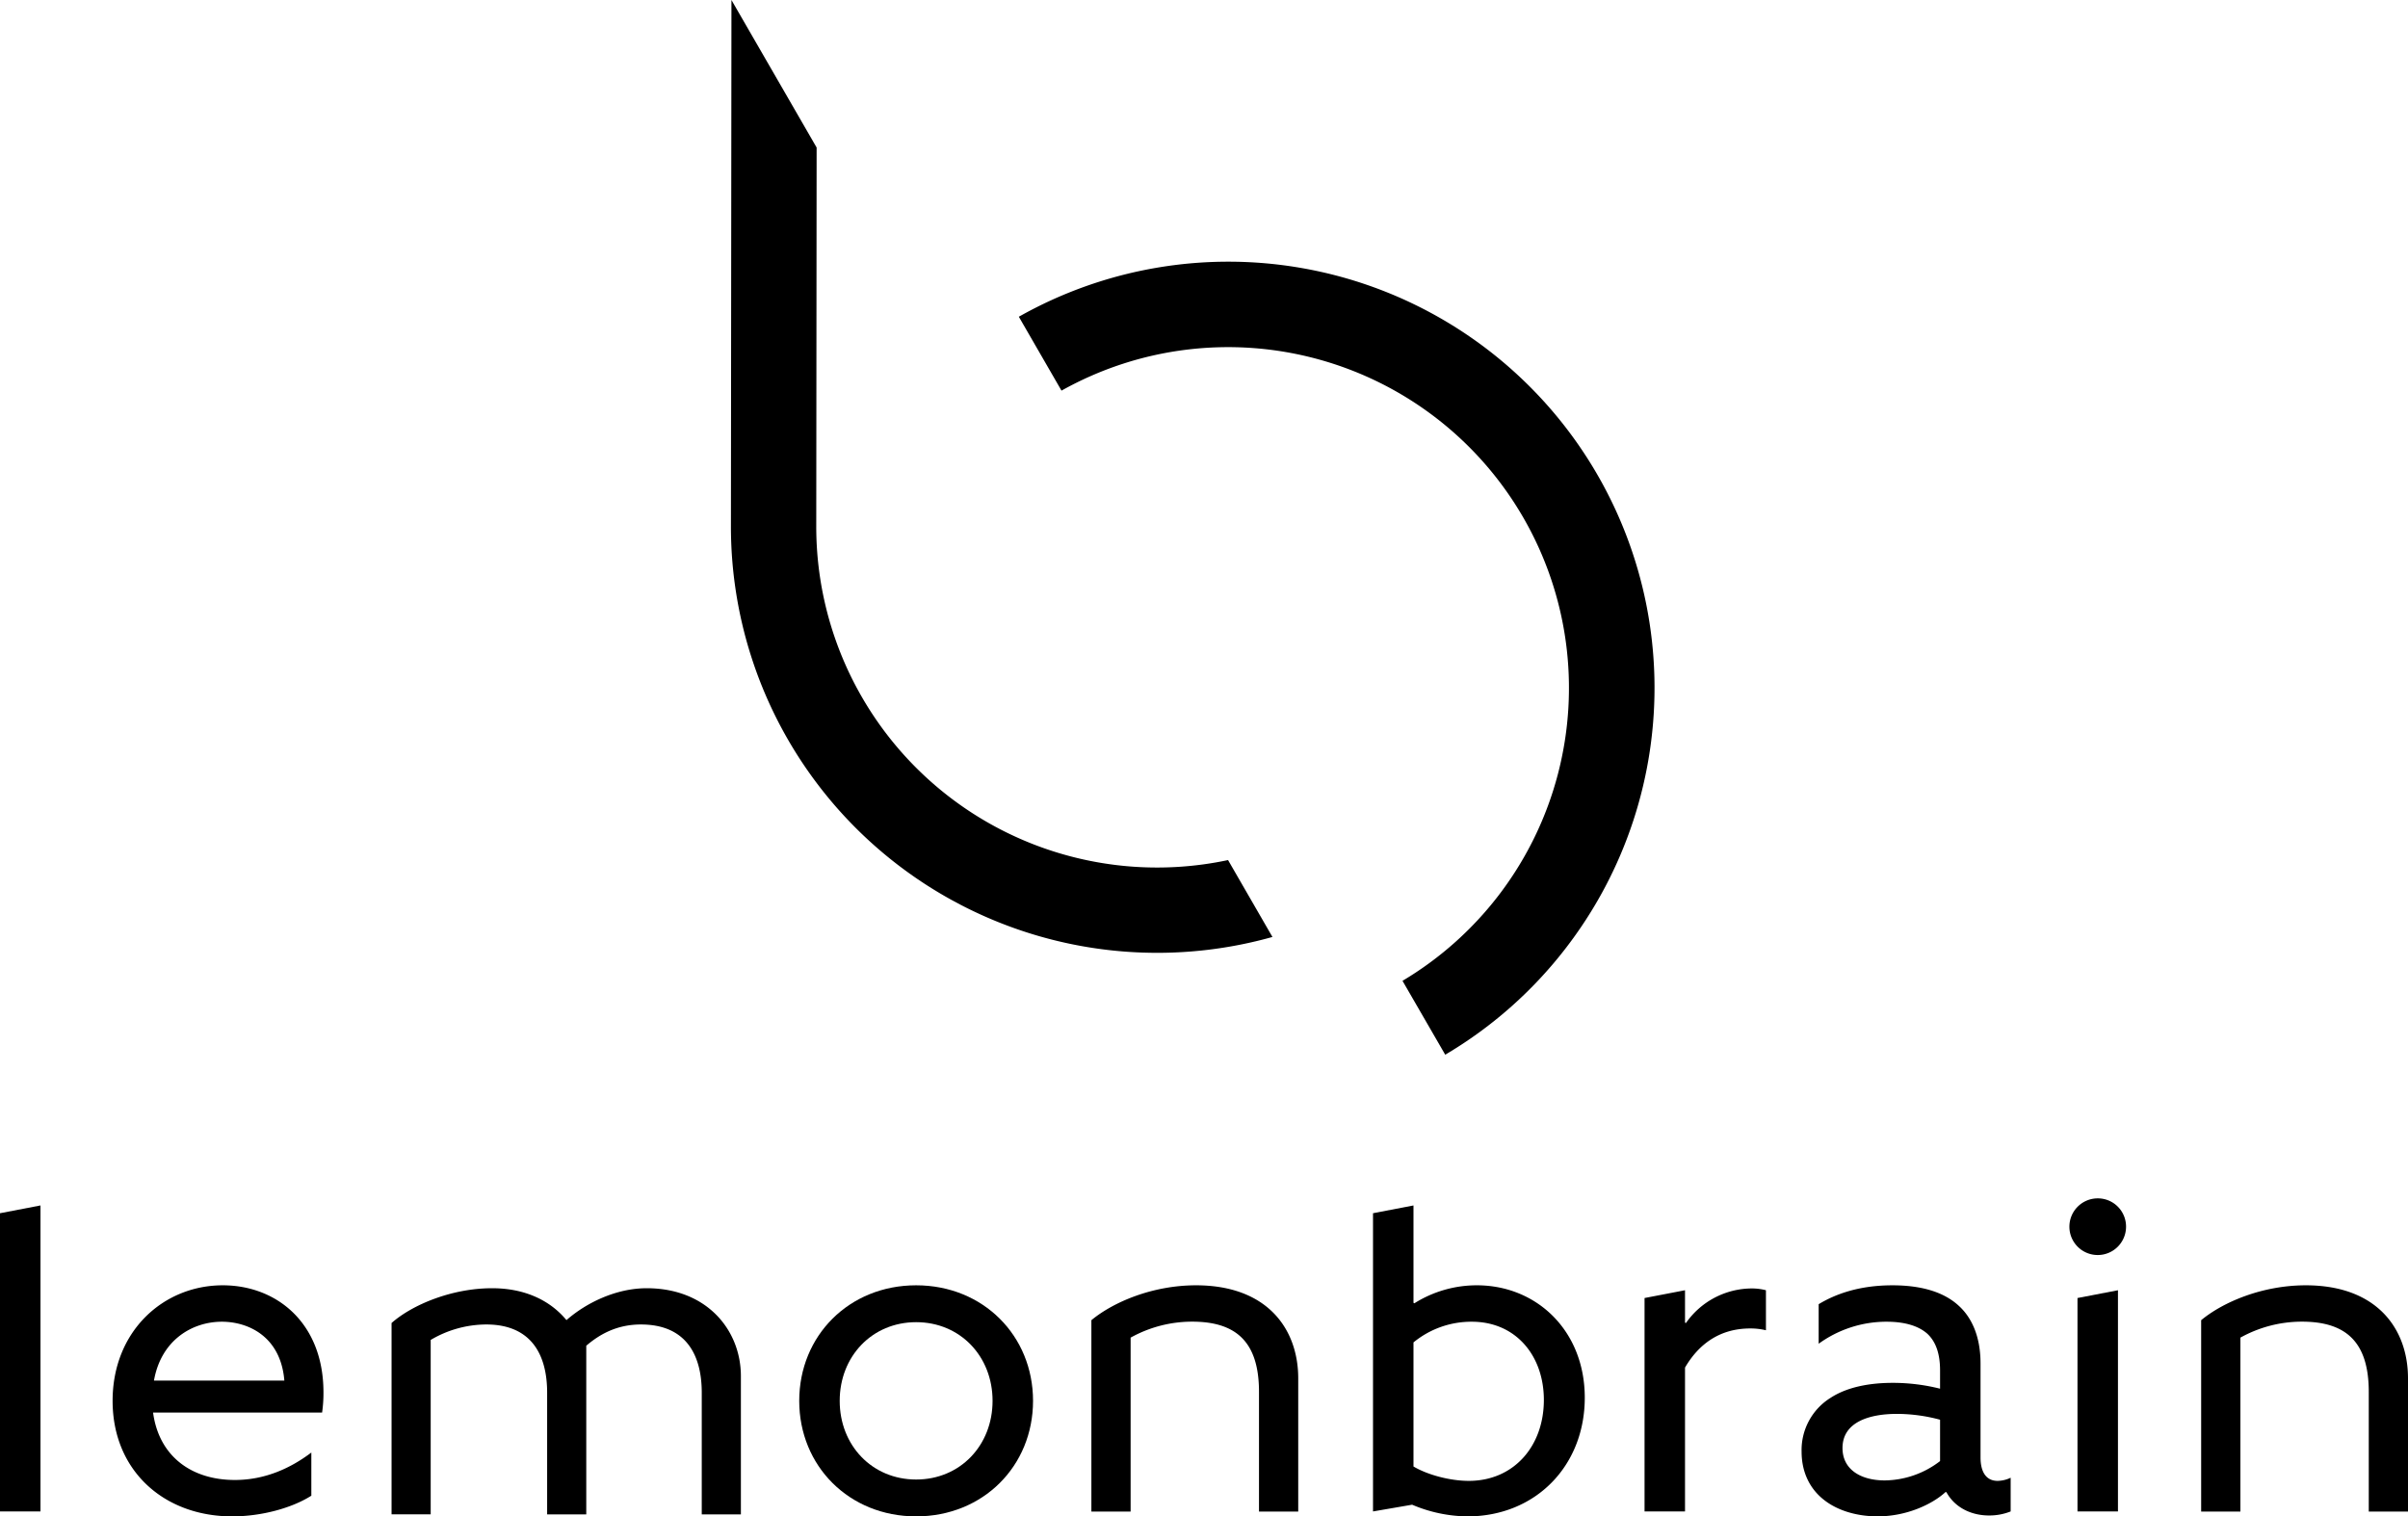
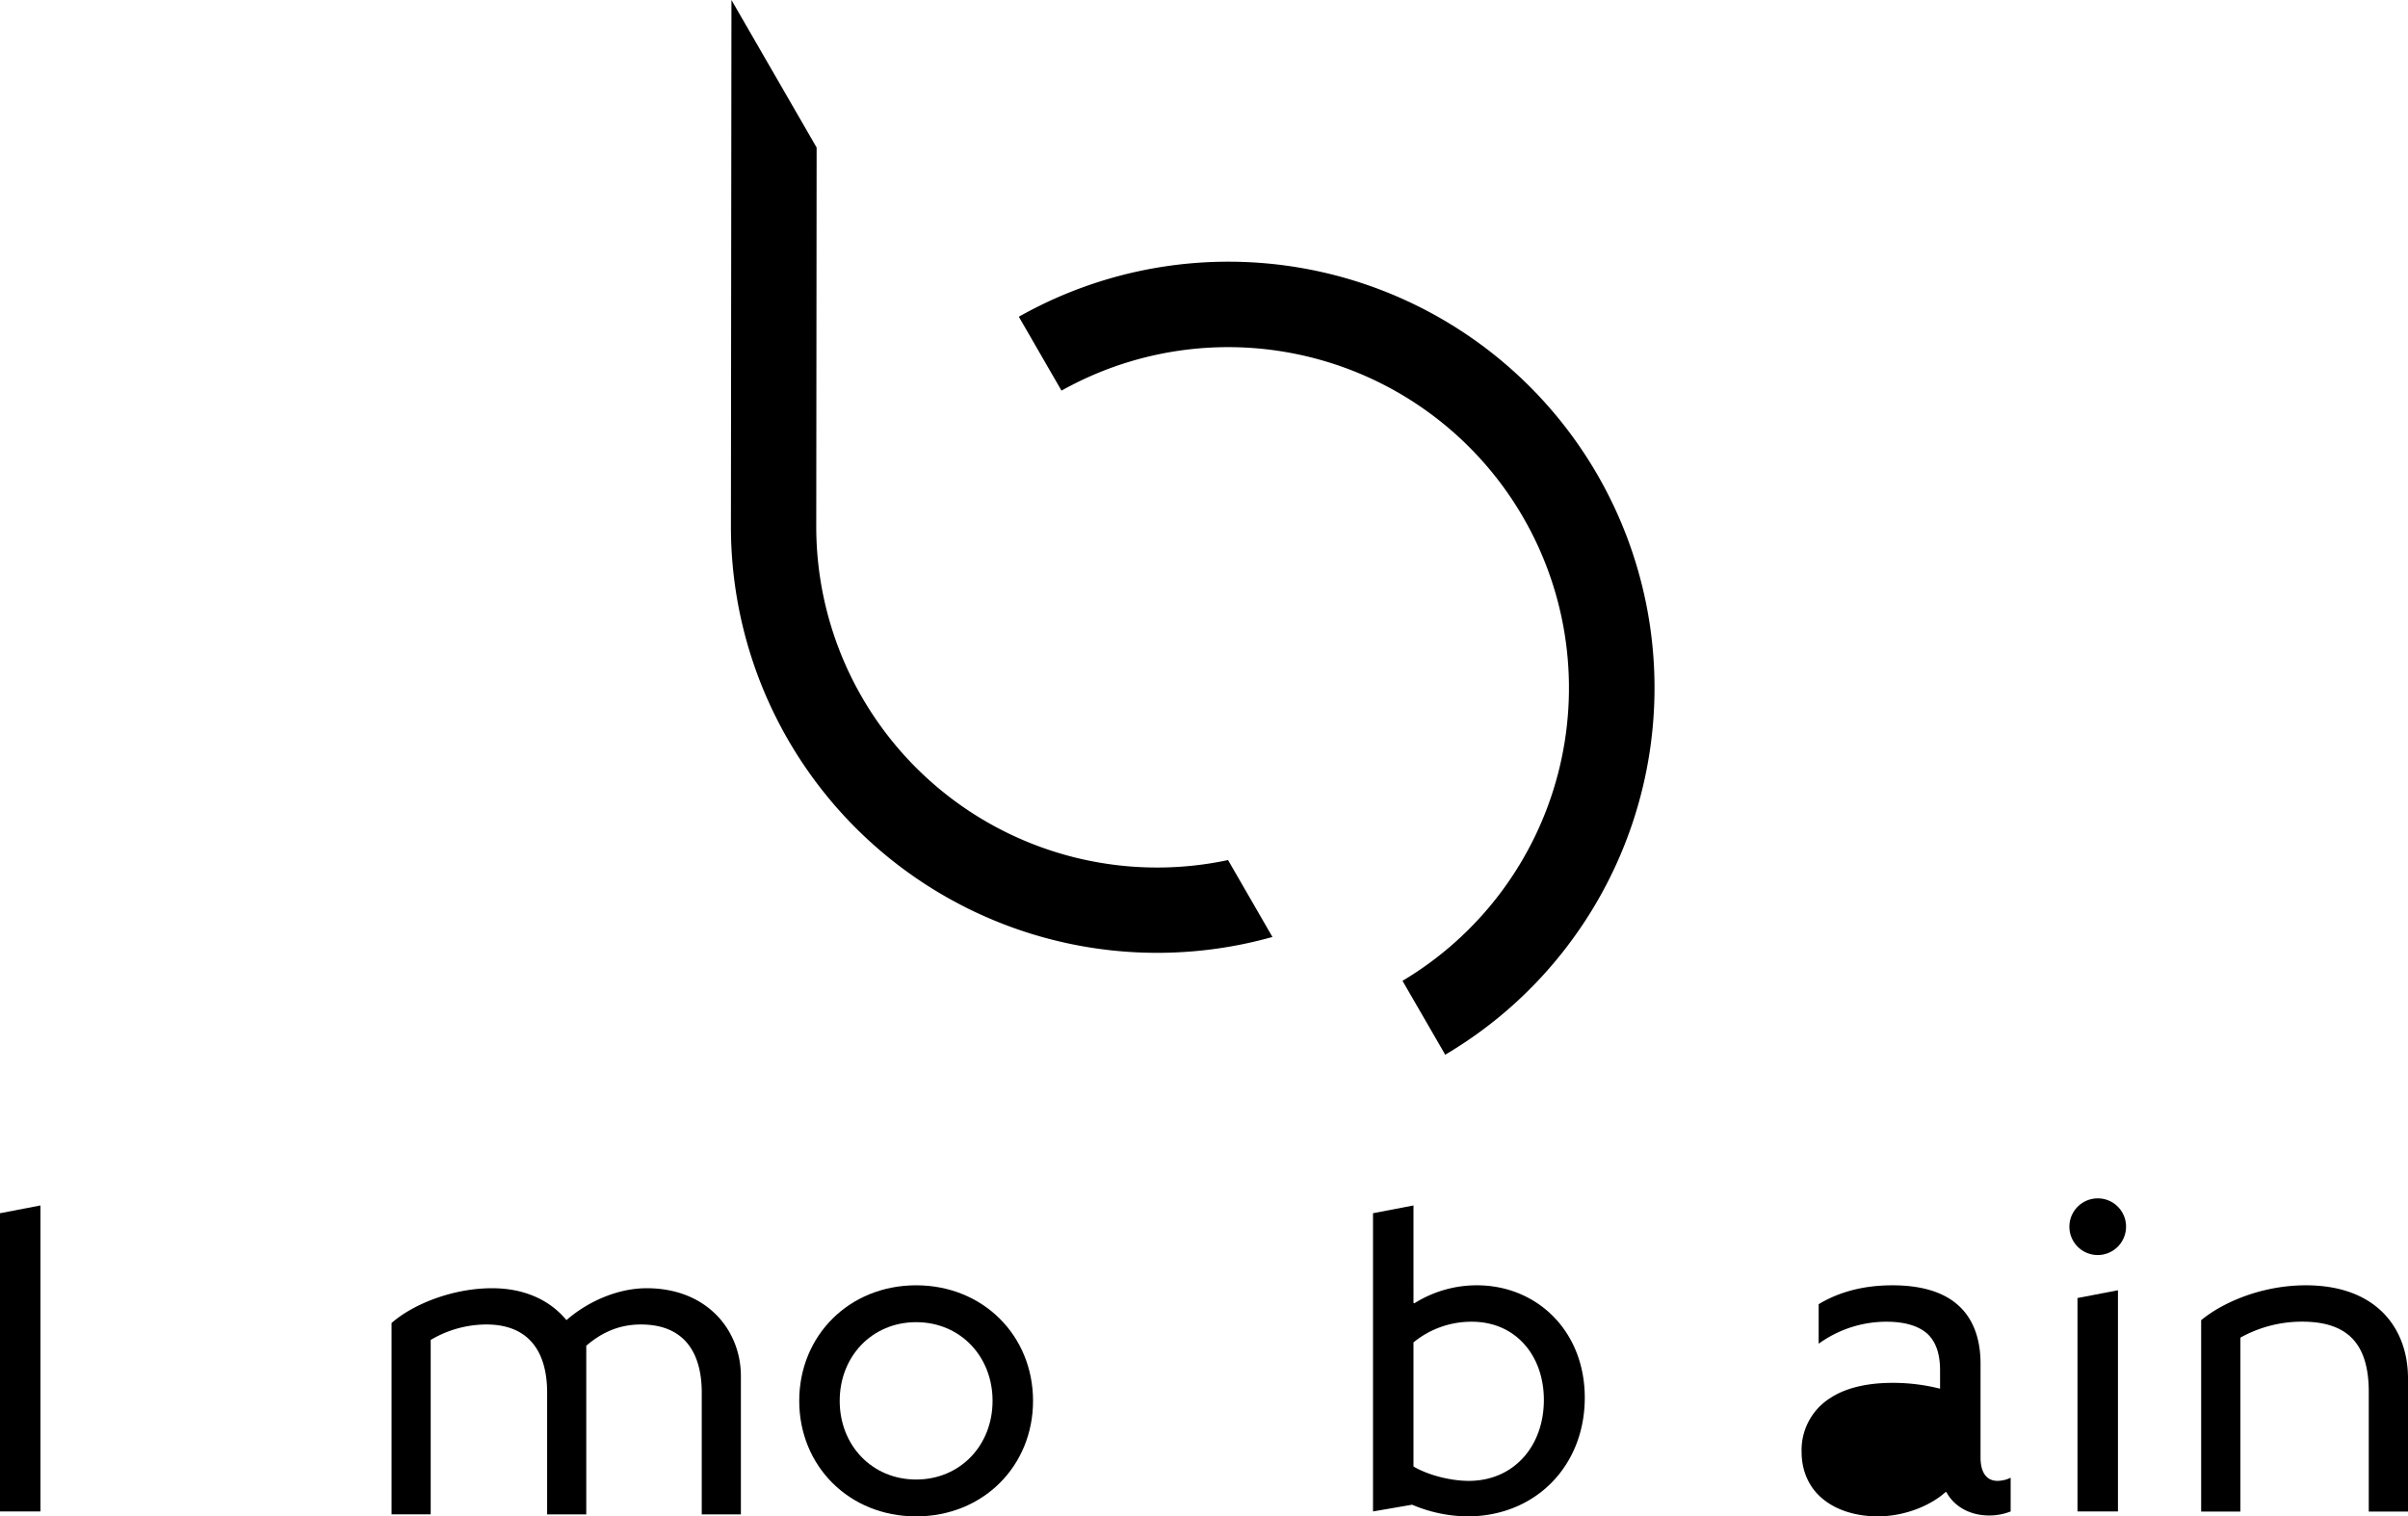
<svg xmlns="http://www.w3.org/2000/svg" id="Ebene_1" data-name="Ebene 1" width="352.446mm" height="221.956mm" viewBox="0 0 999.059 629.167">
  <g>
    <path d="M509.508,356.853A141.42,141.42,0,0,1,338.656,218.371l.155-157.162L303.472,0l-.219,218.236A176.866,176.866,0,0,0,527.928,388.759Z" />
    <path d="M649.114,394.06A176.817,176.817,0,0,0,422.706,131.418l17.7,30.659a141.419,141.419,0,0,1,141.482,244.88l17.724,30.652A176.1,176.1,0,0,0,649.114,394.06Z" />
  </g>
  <g>
-     <path d="M496.219,533.289c-17.892,0-34.17,6.834-43.414,14.473v79.41h16.278V555a52.488,52.488,0,0,1,25.527-6.629c18.288,0,27.736,8.439,27.736,29.141v49.664h16.278V571.879C538.624,551.381,525.76,533.289,496.219,533.289Z" />
    <polygon points="0 627.116 16.79 627.116 16.79 500.156 0 503.384 0 627.116" />
-     <path d="M92.418,533.289c-24.621,0-45.7,19.023-45.7,47.943s21.264,47.935,49.621,47.935c11.938,0,24.621-3.357,32.83-8.582V602.678c-8.391,6.341-19.023,11.384-31.714,11.384-18.089,0-31.523-9.888-33.946-27.985H133.64a56.75,56.75,0,0,0,.562-8.392C134.2,548.956,114.805,533.289,92.418,533.289Zm-28.54,39.543C66.862,555.859,79.917,548.4,92.045,548.4c11,0,24.439,6.152,25.928,24.431Z" />
    <path d="M380.1,533.289c-27.795,0-48.506,20.892-48.506,47.943s20.711,47.935,48.506,47.935,48.5-20.892,48.5-47.935S407.889,533.289,380.1,533.289Zm0,80.583c-18.287,0-31.714-14.179-31.714-32.64s13.427-32.648,31.714-32.648,31.706,14.178,31.706,32.648S398.381,613.872,380.1,613.872Z" />
    <path d="M612.741,533.289a48.573,48.573,0,0,0-25.927,7.465l-.372-.19V500.156l-16.791,3.228V627.116l16.229-2.794a60.042,60.042,0,0,0,22.95,4.845c28.167,0,48.679-20.892,48.679-49.242C657.509,552.13,637.551,533.289,612.741,533.289Zm-3.357,81.145c-7.647,0-16.973-2.43-22.942-5.969V556.983a37.794,37.794,0,0,1,24.249-8.582c18.1,0,29.845,13.989,29.845,32.458C640.536,600.065,628.036,614.434,609.384,614.434Z" />
-     <path d="M699.472,548.956l-.372-.182V535.339l-16.791,3.228v88.549H699.1V567.425c5.779-9.888,14.551-16.229,27.051-16.229a27.2,27.2,0,0,1,6.523.744v-16.6a22.947,22.947,0,0,0-5.969-.744A33.452,33.452,0,0,0,699.472,548.956Z" />
-     <path d="M821.709,604.736V565.747c0-11.376-3.737-19.214-9.143-24.067-6.532-5.969-16.229-8.391-27.416-8.391-13.624,0-23.5,3.546-30.6,7.837v16.411A47.866,47.866,0,0,1,782.72,548.4c7.837,0,13.434,1.861,16.973,5.036,3.547,3.356,5.225,8.391,5.225,15.1v7.648a80.6,80.6,0,0,0-19.586-2.423c-9.515,0-18.841,1.679-25.744,6.159a25.489,25.489,0,0,0-12.12,22.381c0,8.953,3.728,15.857,9.7,20.337,6.159,4.663,14.361,6.524,21.826,6.524,12.31,0,22.943-5.225,28.168-10.07h.371c3.547,6.523,10.442,9.7,17.718,9.7a23.869,23.869,0,0,0,8.954-1.678V613.128a12.843,12.843,0,0,1-5.408,1.306C823.759,614.434,821.709,610.325,821.709,604.736Zm-16.791,1.488a38.236,38.236,0,0,1-22.942,8.02c-9.888,0-17.535-4.473-17.535-13.427,0-10.822,11.193-14.178,22.57-14.178a69.35,69.35,0,0,1,17.907,2.422Z" />
+     <path d="M821.709,604.736V565.747c0-11.376-3.737-19.214-9.143-24.067-6.532-5.969-16.229-8.391-27.416-8.391-13.624,0-23.5,3.546-30.6,7.837v16.411A47.866,47.866,0,0,1,782.72,548.4c7.837,0,13.434,1.861,16.973,5.036,3.547,3.356,5.225,8.391,5.225,15.1v7.648a80.6,80.6,0,0,0-19.586-2.423c-9.515,0-18.841,1.679-25.744,6.159a25.489,25.489,0,0,0-12.12,22.381c0,8.953,3.728,15.857,9.7,20.337,6.159,4.663,14.361,6.524,21.826,6.524,12.31,0,22.943-5.225,28.168-10.07h.371c3.547,6.523,10.442,9.7,17.718,9.7a23.869,23.869,0,0,0,8.954-1.678V613.128a12.843,12.843,0,0,1-5.408,1.306C823.759,614.434,821.709,610.325,821.709,604.736Zm-16.791,1.488a38.236,38.236,0,0,1-22.942,8.02a69.35,69.35,0,0,1,17.907,2.422Z" />
    <g>
      <polygon points="861.933 627.116 878.724 627.116 878.724 535.339 861.933 538.567 861.933 627.116" />
      <path d="M870.332,497.221a11.753,11.753,0,1,0,11.749,11.749A11.7,11.7,0,0,0,870.332,497.221Z" />
    </g>
    <path d="M956.655,533.289c-17.892,0-34.171,6.834-43.414,14.473v79.41h16.278V555a52.485,52.485,0,0,1,25.527-6.629c18.287,0,27.736,8.439,27.736,29.141v49.664h16.277V571.879C999.059,551.381,986.2,533.289,956.655,533.289Z" />
    <path d="M268.3,534.5c-12.631,0-25.062,6.018-33.279,13.234-6.617-8.018-17.039-13.234-30.87-13.234-16.64,0-33.08,6.816-41.695,14.435v79.392h16.235V555.955a45.525,45.525,0,0,1,23.051-6.412c19.048,0,25.261,13.029,25.261,28.262v50.526h16.235V558.357c5.29-4.533,12.48-8.814,22.653-8.814,19.048,0,25.261,13.029,25.261,28.262v50.526H307.39V570.988C307.39,551.946,293.358,534.5,268.3,534.5Z" />
  </g>
</svg>